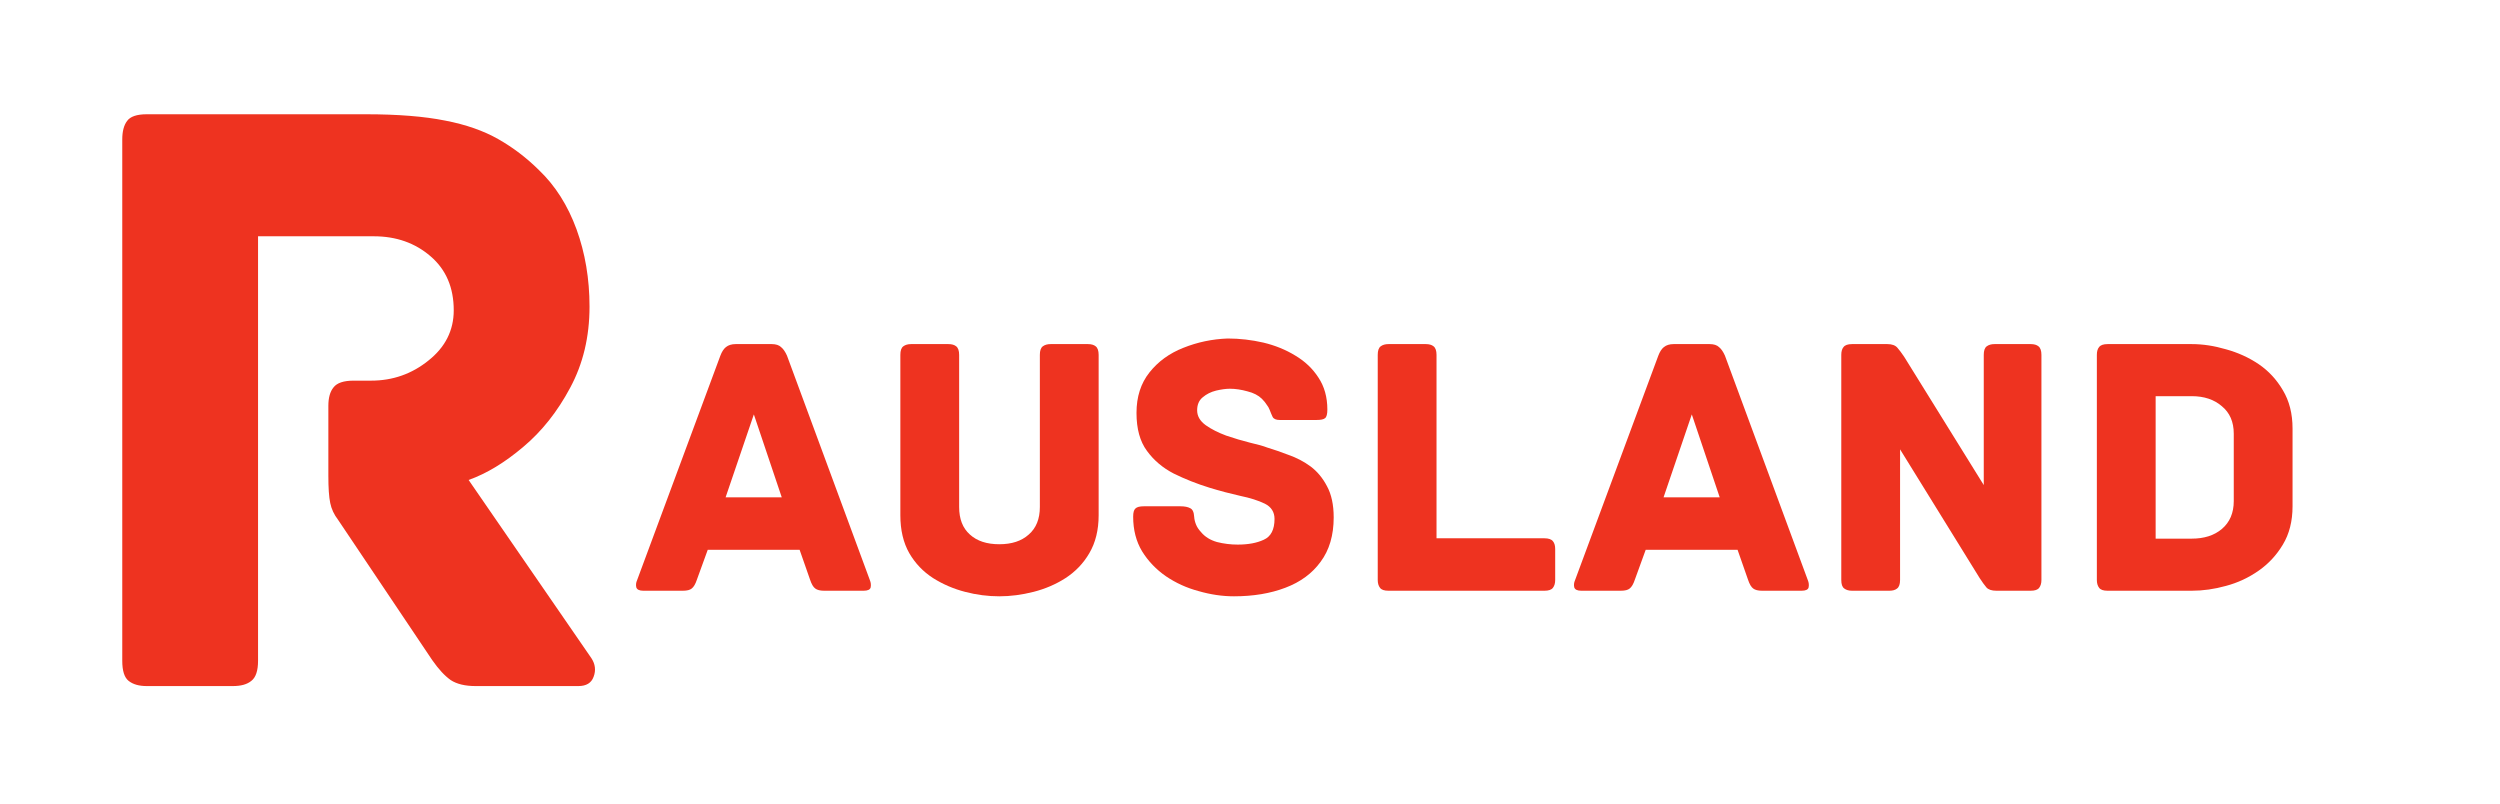
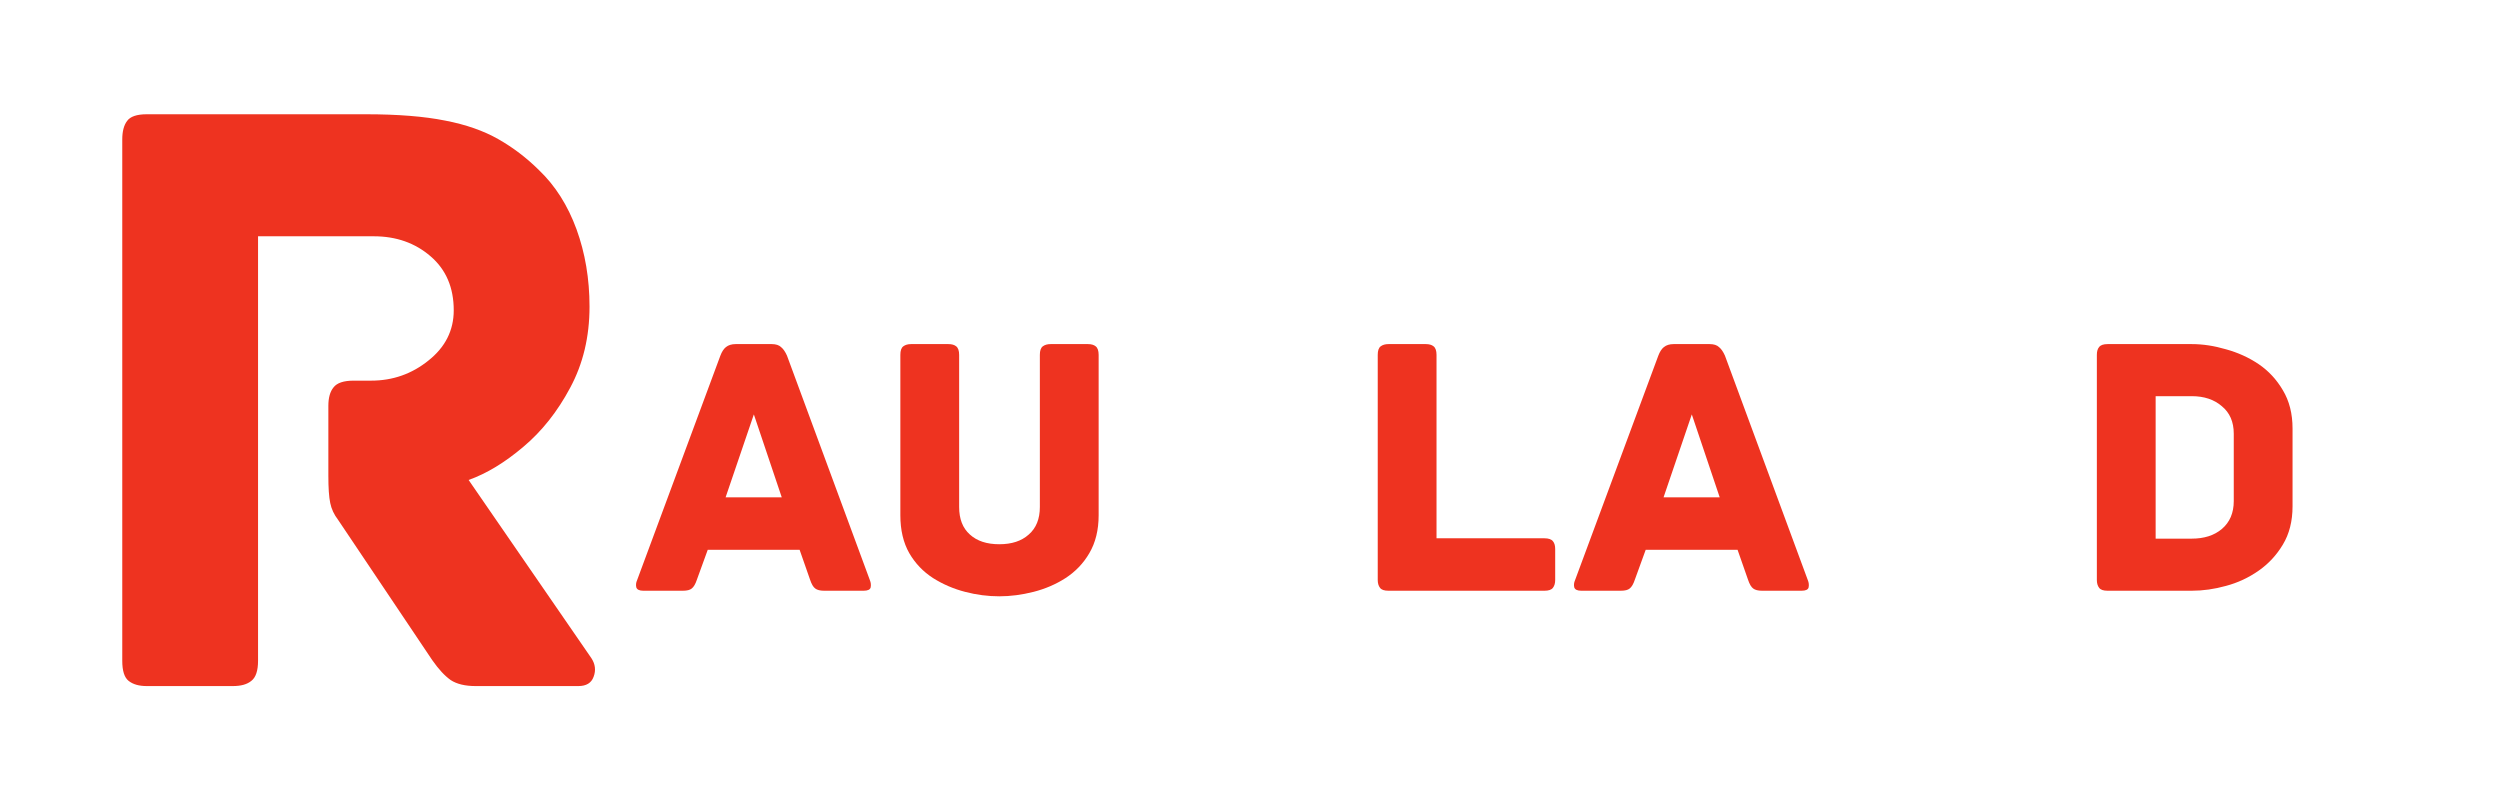
<svg xmlns="http://www.w3.org/2000/svg" width="140" zoomAndPan="magnify" viewBox="0 0 104.88 33.75" height="45" preserveAspectRatio="xMidYMid meet" version="1.2">
  <defs />
  <g id="a3359df22a">
    <g style="fill:#ee3320;fill-opacity:1;">
      <g transform="translate(26.399, 24.811)">
        <path style="stroke:none" d="M 10.078 -0.438 C 10.117 -0.344 10.129 -0.242 10.109 -0.141 C 10.086 -0.047 9.988 0 9.812 0 L 8.156 0 C 7.988 0 7.863 -0.031 7.781 -0.094 C 7.695 -0.156 7.625 -0.281 7.562 -0.469 L 7.125 -1.719 L 3.266 -1.719 L 2.812 -0.469 C 2.75 -0.281 2.676 -0.156 2.594 -0.094 C 2.52 -0.031 2.395 0 2.219 0 L 0.562 0 C 0.395 0 0.297 -0.047 0.266 -0.141 C 0.242 -0.242 0.254 -0.344 0.297 -0.438 L 3.797 -9.875 C 3.859 -10.039 3.938 -10.16 4.031 -10.234 C 4.133 -10.316 4.27 -10.359 4.438 -10.359 L 5.953 -10.359 C 6.129 -10.359 6.258 -10.316 6.344 -10.234 C 6.438 -10.16 6.52 -10.039 6.594 -9.875 Z M 5.203 -7.406 L 4.016 -3.922 L 6.375 -3.922 Z M 5.203 -7.406 " />
      </g>
    </g>
    <g style="fill:#ee3320;fill-opacity:1;">
      <g transform="translate(36.708, 24.811)">
        <path style="stroke:none" d="M 8.922 -10.359 C 9.066 -10.359 9.176 -10.328 9.25 -10.266 C 9.332 -10.203 9.375 -10.082 9.375 -9.906 L 9.375 -3.172 C 9.375 -2.547 9.242 -2.016 8.984 -1.578 C 8.734 -1.148 8.398 -0.801 7.984 -0.531 C 7.578 -0.27 7.129 -0.078 6.641 0.047 C 6.148 0.172 5.672 0.234 5.203 0.234 C 4.723 0.234 4.242 0.172 3.766 0.047 C 3.285 -0.078 2.836 -0.27 2.422 -0.531 C 2.004 -0.801 1.672 -1.148 1.422 -1.578 C 1.172 -2.016 1.047 -2.547 1.047 -3.172 L 1.047 -9.906 C 1.047 -10.082 1.086 -10.203 1.172 -10.266 C 1.254 -10.328 1.363 -10.359 1.5 -10.359 L 3.062 -10.359 C 3.207 -10.359 3.316 -10.328 3.391 -10.266 C 3.473 -10.203 3.516 -10.082 3.516 -9.906 L 3.516 -3.516 C 3.516 -3.016 3.664 -2.629 3.969 -2.359 C 4.27 -2.086 4.68 -1.953 5.203 -1.953 C 5.723 -1.953 6.133 -2.086 6.438 -2.359 C 6.75 -2.629 6.906 -3.016 6.906 -3.516 L 6.906 -9.906 C 6.906 -10.082 6.945 -10.203 7.031 -10.266 C 7.113 -10.328 7.223 -10.359 7.359 -10.359 Z M 8.922 -10.359 " />
      </g>
    </g>
    <g style="fill:#ee3320;fill-opacity:1;">
      <g transform="translate(47.111, 24.811)">
-         <path style="stroke:none" d="M 6.047 -6.016 C 6.328 -5.93 6.629 -5.828 6.953 -5.703 C 7.285 -5.586 7.594 -5.426 7.875 -5.219 C 8.156 -5.008 8.383 -4.734 8.562 -4.391 C 8.75 -4.047 8.844 -3.609 8.844 -3.078 C 8.844 -2.328 8.66 -1.707 8.297 -1.219 C 7.941 -0.727 7.445 -0.363 6.812 -0.125 C 6.188 0.113 5.469 0.234 4.656 0.234 C 4.164 0.234 3.672 0.16 3.172 0.016 C 2.672 -0.117 2.211 -0.328 1.797 -0.609 C 1.391 -0.891 1.055 -1.238 0.797 -1.656 C 0.547 -2.07 0.422 -2.555 0.422 -3.109 C 0.422 -3.285 0.453 -3.398 0.516 -3.453 C 0.578 -3.516 0.695 -3.547 0.875 -3.547 L 2.406 -3.547 C 2.582 -3.547 2.719 -3.52 2.812 -3.469 C 2.914 -3.426 2.973 -3.305 2.984 -3.109 C 2.992 -2.992 3.02 -2.883 3.062 -2.781 C 3.102 -2.676 3.176 -2.566 3.281 -2.453 C 3.438 -2.266 3.656 -2.129 3.938 -2.047 C 4.227 -1.973 4.52 -1.938 4.812 -1.938 C 5.25 -1.938 5.613 -2.004 5.906 -2.141 C 6.207 -2.273 6.359 -2.566 6.359 -3.016 C 6.359 -3.305 6.223 -3.52 5.953 -3.656 C 5.68 -3.789 5.336 -3.898 4.922 -3.984 C 4.504 -4.078 4.07 -4.191 3.625 -4.328 C 3.094 -4.492 2.594 -4.691 2.125 -4.922 C 1.664 -5.16 1.289 -5.477 1 -5.875 C 0.707 -6.27 0.562 -6.801 0.562 -7.469 C 0.562 -8.145 0.742 -8.711 1.109 -9.172 C 1.473 -9.629 1.945 -9.973 2.531 -10.203 C 3.125 -10.441 3.742 -10.57 4.391 -10.594 C 4.898 -10.594 5.398 -10.535 5.891 -10.422 C 6.379 -10.305 6.828 -10.125 7.234 -9.875 C 7.641 -9.633 7.961 -9.328 8.203 -8.953 C 8.453 -8.578 8.578 -8.129 8.578 -7.609 C 8.578 -7.422 8.547 -7.301 8.484 -7.25 C 8.422 -7.195 8.301 -7.172 8.125 -7.172 L 6.578 -7.172 C 6.43 -7.172 6.332 -7.211 6.281 -7.297 C 6.238 -7.391 6.195 -7.488 6.156 -7.594 C 6.125 -7.676 6.082 -7.75 6.031 -7.812 C 5.988 -7.883 5.922 -7.969 5.828 -8.062 C 5.68 -8.207 5.477 -8.312 5.219 -8.375 C 4.969 -8.445 4.723 -8.484 4.484 -8.484 C 4.316 -8.484 4.125 -8.457 3.906 -8.406 C 3.688 -8.352 3.5 -8.258 3.344 -8.125 C 3.188 -8 3.109 -7.816 3.109 -7.578 C 3.109 -7.336 3.227 -7.129 3.469 -6.953 C 3.707 -6.785 3.992 -6.641 4.328 -6.516 C 4.672 -6.398 5.004 -6.301 5.328 -6.219 C 5.648 -6.145 5.891 -6.078 6.047 -6.016 Z M 6.047 -6.016 " />
-       </g>
+         </g>
    </g>
    <g style="fill:#ee3320;fill-opacity:1;">
      <g transform="translate(56.633, 24.811)">
        <path style="stroke:none" d="M 8.172 -2.203 C 8.348 -2.203 8.469 -2.16 8.531 -2.078 C 8.594 -2.004 8.625 -1.895 8.625 -1.75 L 8.625 -0.453 C 8.625 -0.316 8.594 -0.207 8.531 -0.125 C 8.469 -0.039 8.348 0 8.172 0 L 1.625 0 C 1.445 0 1.328 -0.039 1.266 -0.125 C 1.203 -0.207 1.172 -0.316 1.172 -0.453 L 1.172 -9.906 C 1.172 -10.082 1.211 -10.203 1.297 -10.266 C 1.379 -10.328 1.488 -10.359 1.625 -10.359 L 3.188 -10.359 C 3.332 -10.359 3.441 -10.328 3.516 -10.266 C 3.598 -10.203 3.641 -10.082 3.641 -9.906 L 3.641 -2.203 Z M 8.172 -2.203 " />
      </g>
    </g>
    <g style="fill:#ee3320;fill-opacity:1;">
      <g transform="translate(65.793, 24.811)">
        <path style="stroke:none" d="M 10.078 -0.438 C 10.117 -0.344 10.129 -0.242 10.109 -0.141 C 10.086 -0.047 9.988 0 9.812 0 L 8.156 0 C 7.988 0 7.863 -0.031 7.781 -0.094 C 7.695 -0.156 7.625 -0.281 7.562 -0.469 L 7.125 -1.719 L 3.266 -1.719 L 2.812 -0.469 C 2.75 -0.281 2.676 -0.156 2.594 -0.094 C 2.52 -0.031 2.395 0 2.219 0 L 0.562 0 C 0.395 0 0.297 -0.047 0.266 -0.141 C 0.242 -0.242 0.254 -0.344 0.297 -0.438 L 3.797 -9.875 C 3.859 -10.039 3.938 -10.16 4.031 -10.234 C 4.133 -10.316 4.27 -10.359 4.438 -10.359 L 5.953 -10.359 C 6.129 -10.359 6.258 -10.316 6.344 -10.234 C 6.438 -10.16 6.52 -10.039 6.594 -9.875 Z M 5.203 -7.406 L 4.016 -3.922 L 6.375 -3.922 Z M 5.203 -7.406 " />
      </g>
    </g>
    <g style="fill:#ee3320;fill-opacity:1;">
      <g transform="translate(76.102, 24.811)">
-         <path style="stroke:none" d="M 9.125 -10.359 C 9.27 -10.359 9.379 -10.328 9.453 -10.266 C 9.535 -10.203 9.578 -10.082 9.578 -9.906 L 9.578 -0.453 C 9.578 -0.316 9.547 -0.207 9.484 -0.125 C 9.422 -0.039 9.301 0 9.125 0 L 7.688 0 C 7.488 0 7.348 -0.047 7.266 -0.141 C 7.18 -0.242 7.086 -0.375 6.984 -0.531 L 3.641 -5.938 L 3.641 -0.453 C 3.641 -0.273 3.598 -0.156 3.516 -0.094 C 3.441 -0.031 3.332 0 3.188 0 L 1.625 0 C 1.488 0 1.379 -0.031 1.297 -0.094 C 1.211 -0.156 1.172 -0.273 1.172 -0.453 L 1.172 -9.906 C 1.172 -10.051 1.203 -10.16 1.266 -10.234 C 1.328 -10.316 1.445 -10.359 1.625 -10.359 L 3.109 -10.359 C 3.305 -10.359 3.445 -10.305 3.531 -10.203 C 3.613 -10.109 3.707 -9.984 3.812 -9.828 L 7.156 -4.438 L 7.156 -9.906 C 7.156 -10.082 7.195 -10.203 7.281 -10.266 C 7.363 -10.328 7.473 -10.359 7.609 -10.359 Z M 9.125 -10.359 " />
-       </g>
+         </g>
    </g>
    <g style="fill:#ee3320;fill-opacity:1;">
      <g transform="translate(86.836, 24.811)">
        <path style="stroke:none" d="M 5.156 -10.359 C 5.625 -10.359 6.102 -10.285 6.594 -10.141 C 7.094 -10.004 7.551 -9.797 7.969 -9.516 C 8.383 -9.234 8.723 -8.867 8.984 -8.422 C 9.254 -7.973 9.391 -7.438 9.391 -6.812 L 9.391 -3.547 C 9.391 -2.922 9.254 -2.383 8.984 -1.938 C 8.723 -1.5 8.383 -1.133 7.969 -0.844 C 7.551 -0.551 7.094 -0.336 6.594 -0.203 C 6.102 -0.066 5.625 0 5.156 0 L 1.625 0 C 1.445 0 1.328 -0.039 1.266 -0.125 C 1.203 -0.207 1.172 -0.316 1.172 -0.453 L 1.172 -9.906 C 1.172 -10.051 1.203 -10.16 1.266 -10.234 C 1.328 -10.316 1.445 -10.359 1.625 -10.359 Z M 6.922 -6.594 C 6.922 -7.094 6.754 -7.477 6.422 -7.75 C 6.098 -8.031 5.676 -8.172 5.156 -8.172 L 3.641 -8.172 L 3.641 -2.188 L 5.156 -2.188 C 5.676 -2.188 6.098 -2.32 6.422 -2.594 C 6.754 -2.875 6.922 -3.266 6.922 -3.766 Z M 6.922 -6.594 " />
      </g>
    </g>
    <g style="fill:#ee3320;fill-opacity:1;">
      <g transform="translate(2.372, 28.815)">
        <path style="stroke:none" d="M 22.406 -1.172 C 22.57 -0.922 22.602 -0.66 22.5 -0.391 C 22.406 -0.129 22.191 0 21.859 0 L 17.547 0 C 17.109 0 16.758 -0.082 16.5 -0.25 C 16.25 -0.426 15.988 -0.707 15.719 -1.094 L 11.766 -6.984 C 11.598 -7.203 11.488 -7.438 11.438 -7.688 C 11.383 -7.945 11.359 -8.332 11.359 -8.844 L 11.359 -11.766 C 11.359 -12.109 11.43 -12.367 11.578 -12.547 C 11.723 -12.734 12.004 -12.828 12.422 -12.828 L 13.156 -12.828 C 14.062 -12.828 14.863 -13.109 15.562 -13.672 C 16.27 -14.234 16.625 -14.938 16.625 -15.781 C 16.625 -16.738 16.301 -17.492 15.656 -18.047 C 15.008 -18.609 14.211 -18.891 13.266 -18.891 L 8.406 -18.891 L 8.406 -1.062 C 8.406 -0.645 8.312 -0.363 8.125 -0.219 C 7.945 -0.07 7.688 0 7.344 0 L 3.734 0 C 3.41 0 3.156 -0.07 2.969 -0.219 C 2.789 -0.363 2.703 -0.645 2.703 -1.062 L 2.703 -22.953 C 2.703 -23.297 2.77 -23.555 2.906 -23.734 C 3.039 -23.922 3.316 -24.016 3.734 -24.016 L 12.938 -24.016 C 14.281 -24.016 15.391 -23.926 16.266 -23.75 C 17.141 -23.582 17.883 -23.32 18.5 -22.969 C 19.125 -22.613 19.691 -22.18 20.203 -21.672 C 20.891 -21.016 21.414 -20.188 21.781 -19.188 C 22.145 -18.188 22.328 -17.102 22.328 -15.938 C 22.328 -14.664 22.055 -13.531 21.516 -12.531 C 20.984 -11.531 20.328 -10.703 19.547 -10.047 C 18.773 -9.391 18.008 -8.926 17.25 -8.656 Z M 22.406 -1.172 " />
      </g>
    </g>
  </g>
</svg>